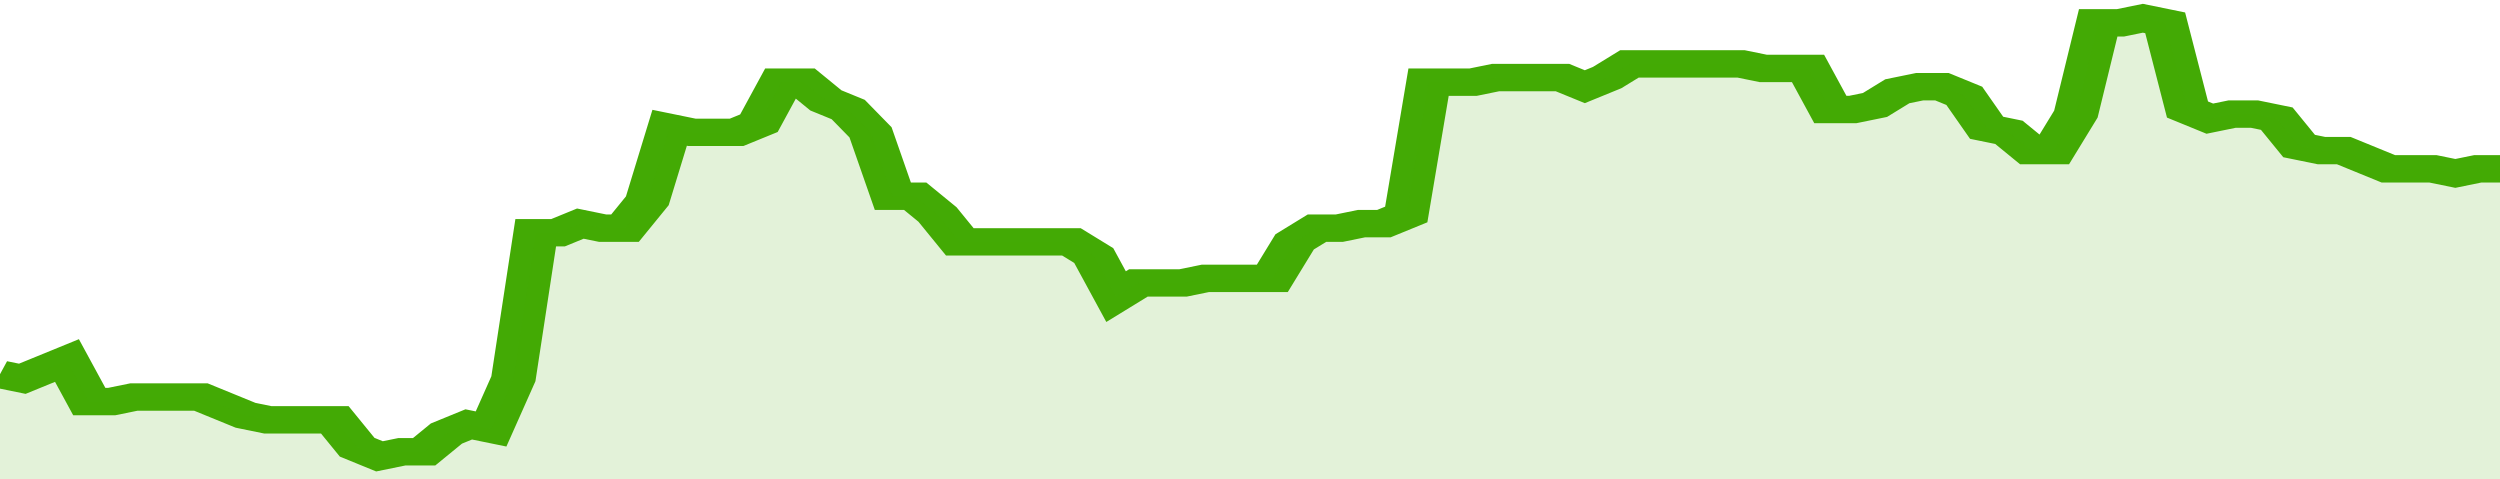
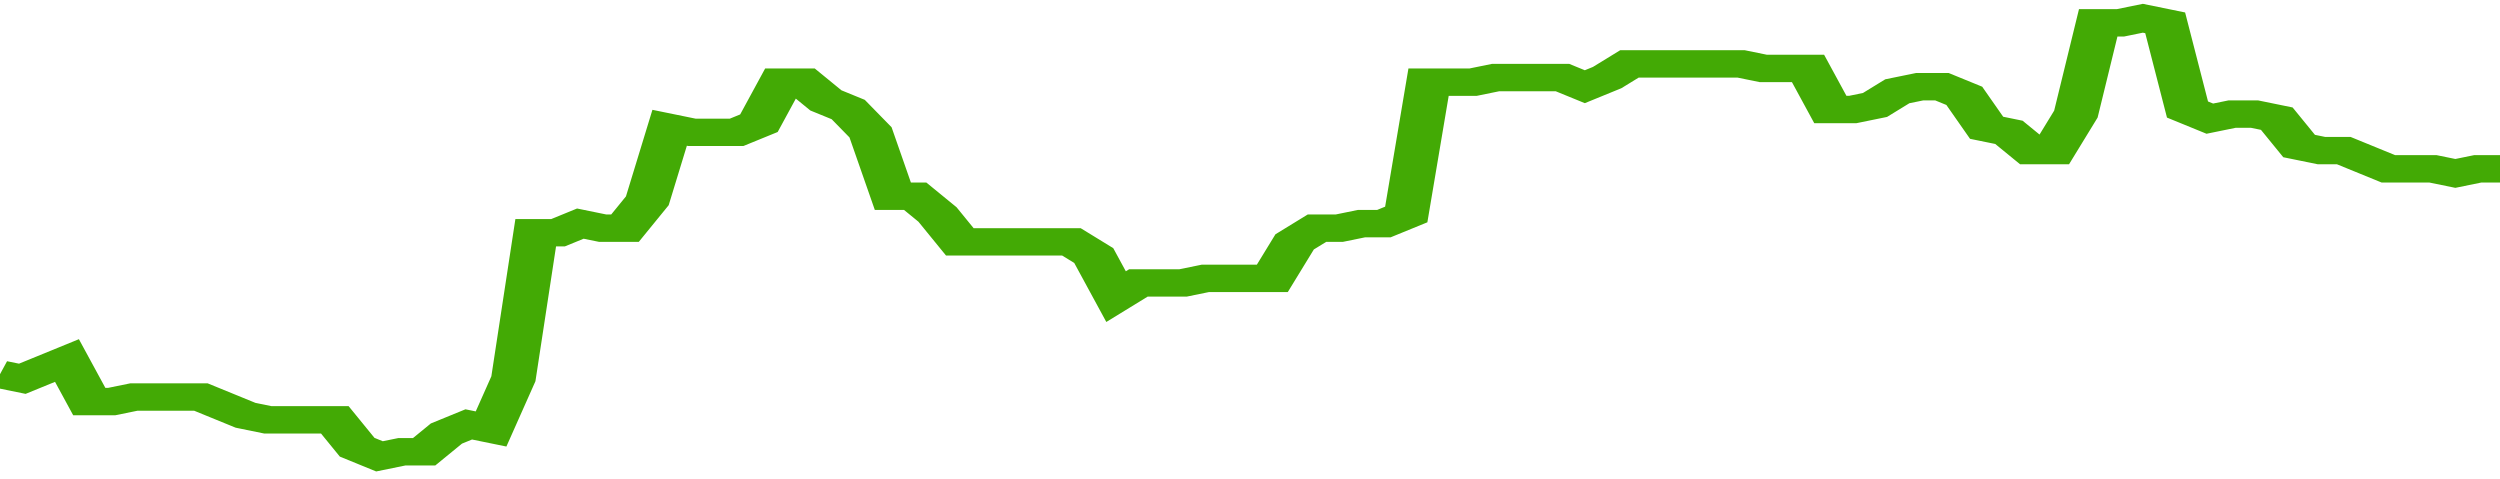
<svg xmlns="http://www.w3.org/2000/svg" viewBox="0 0 336 105" width="120" height="23" preserveAspectRatio="none">
  <polyline fill="none" stroke="#43AA05" stroke-width="6" points="0, 82 3, 83 6, 81 9, 79 12, 88 15, 88 18, 87 21, 87 24, 87 27, 87 30, 89 33, 91 36, 92 39, 92 42, 92 45, 92 48, 98 51, 100 54, 99 57, 99 60, 95 63, 93 66, 94 69, 83 72, 51 75, 51 78, 49 81, 50 84, 50 87, 44 90, 28 93, 29 96, 29 99, 29 102, 27 105, 18 108, 18 111, 22 114, 24 117, 29 120, 43 123, 43 126, 47 129, 53 132, 53 135, 53 138, 53 141, 53 144, 53 147, 56 150, 65 153, 62 156, 62 159, 62 162, 61 165, 61 168, 61 171, 61 174, 53 177, 50 180, 50 183, 49 186, 49 189, 47 192, 18 195, 18 198, 18 201, 17 204, 17 207, 17 210, 17 213, 19 216, 17 219, 14 222, 14 225, 14 228, 14 231, 14 234, 14 237, 15 240, 15 243, 15 246, 24 249, 24 252, 23 255, 20 258, 19 261, 19 264, 21 267, 28 270, 29 273, 33 276, 33 279, 25 282, 5 285, 5 288, 4 291, 5 294, 24 297, 26 300, 25 303, 25 306, 26 309, 32 312, 33 315, 33 318, 35 321, 37 324, 37 327, 37 330, 38 333, 37 336, 37 336, 37 "> </polyline>
-   <polygon fill="#43AA05" opacity="0.15" points="0, 105 0, 82 3, 83 6, 81 9, 79 12, 88 15, 88 18, 87 21, 87 24, 87 27, 87 30, 89 33, 91 36, 92 39, 92 42, 92 45, 92 48, 98 51, 100 54, 99 57, 99 60, 95 63, 93 66, 94 69, 83 72, 51 75, 51 78, 49 81, 50 84, 50 87, 44 90, 28 93, 29 96, 29 99, 29 102, 27 105, 18 108, 18 111, 22 114, 24 117, 29 120, 43 123, 43 126, 47 129, 53 132, 53 135, 53 138, 53 141, 53 144, 53 147, 56 150, 65 153, 62 156, 62 159, 62 162, 61 165, 61 168, 61 171, 61 174, 53 177, 50 180, 50 183, 49 186, 49 189, 47 192, 18 195, 18 198, 18 201, 17 204, 17 207, 17 210, 17 213, 19 216, 17 219, 14 222, 14 225, 14 228, 14 231, 14 234, 14 237, 15 240, 15 243, 15 246, 24 249, 24 252, 23 255, 20 258, 19 261, 19 264, 21 267, 28 270, 29 273, 33 276, 33 279, 25 282, 5 285, 5 288, 4 291, 5 294, 24 297, 26 300, 25 303, 25 306, 26 309, 32 312, 33 315, 33 318, 35 321, 37 324, 37 327, 37 330, 38 333, 37 336, 37 336, 105 " />
</svg>